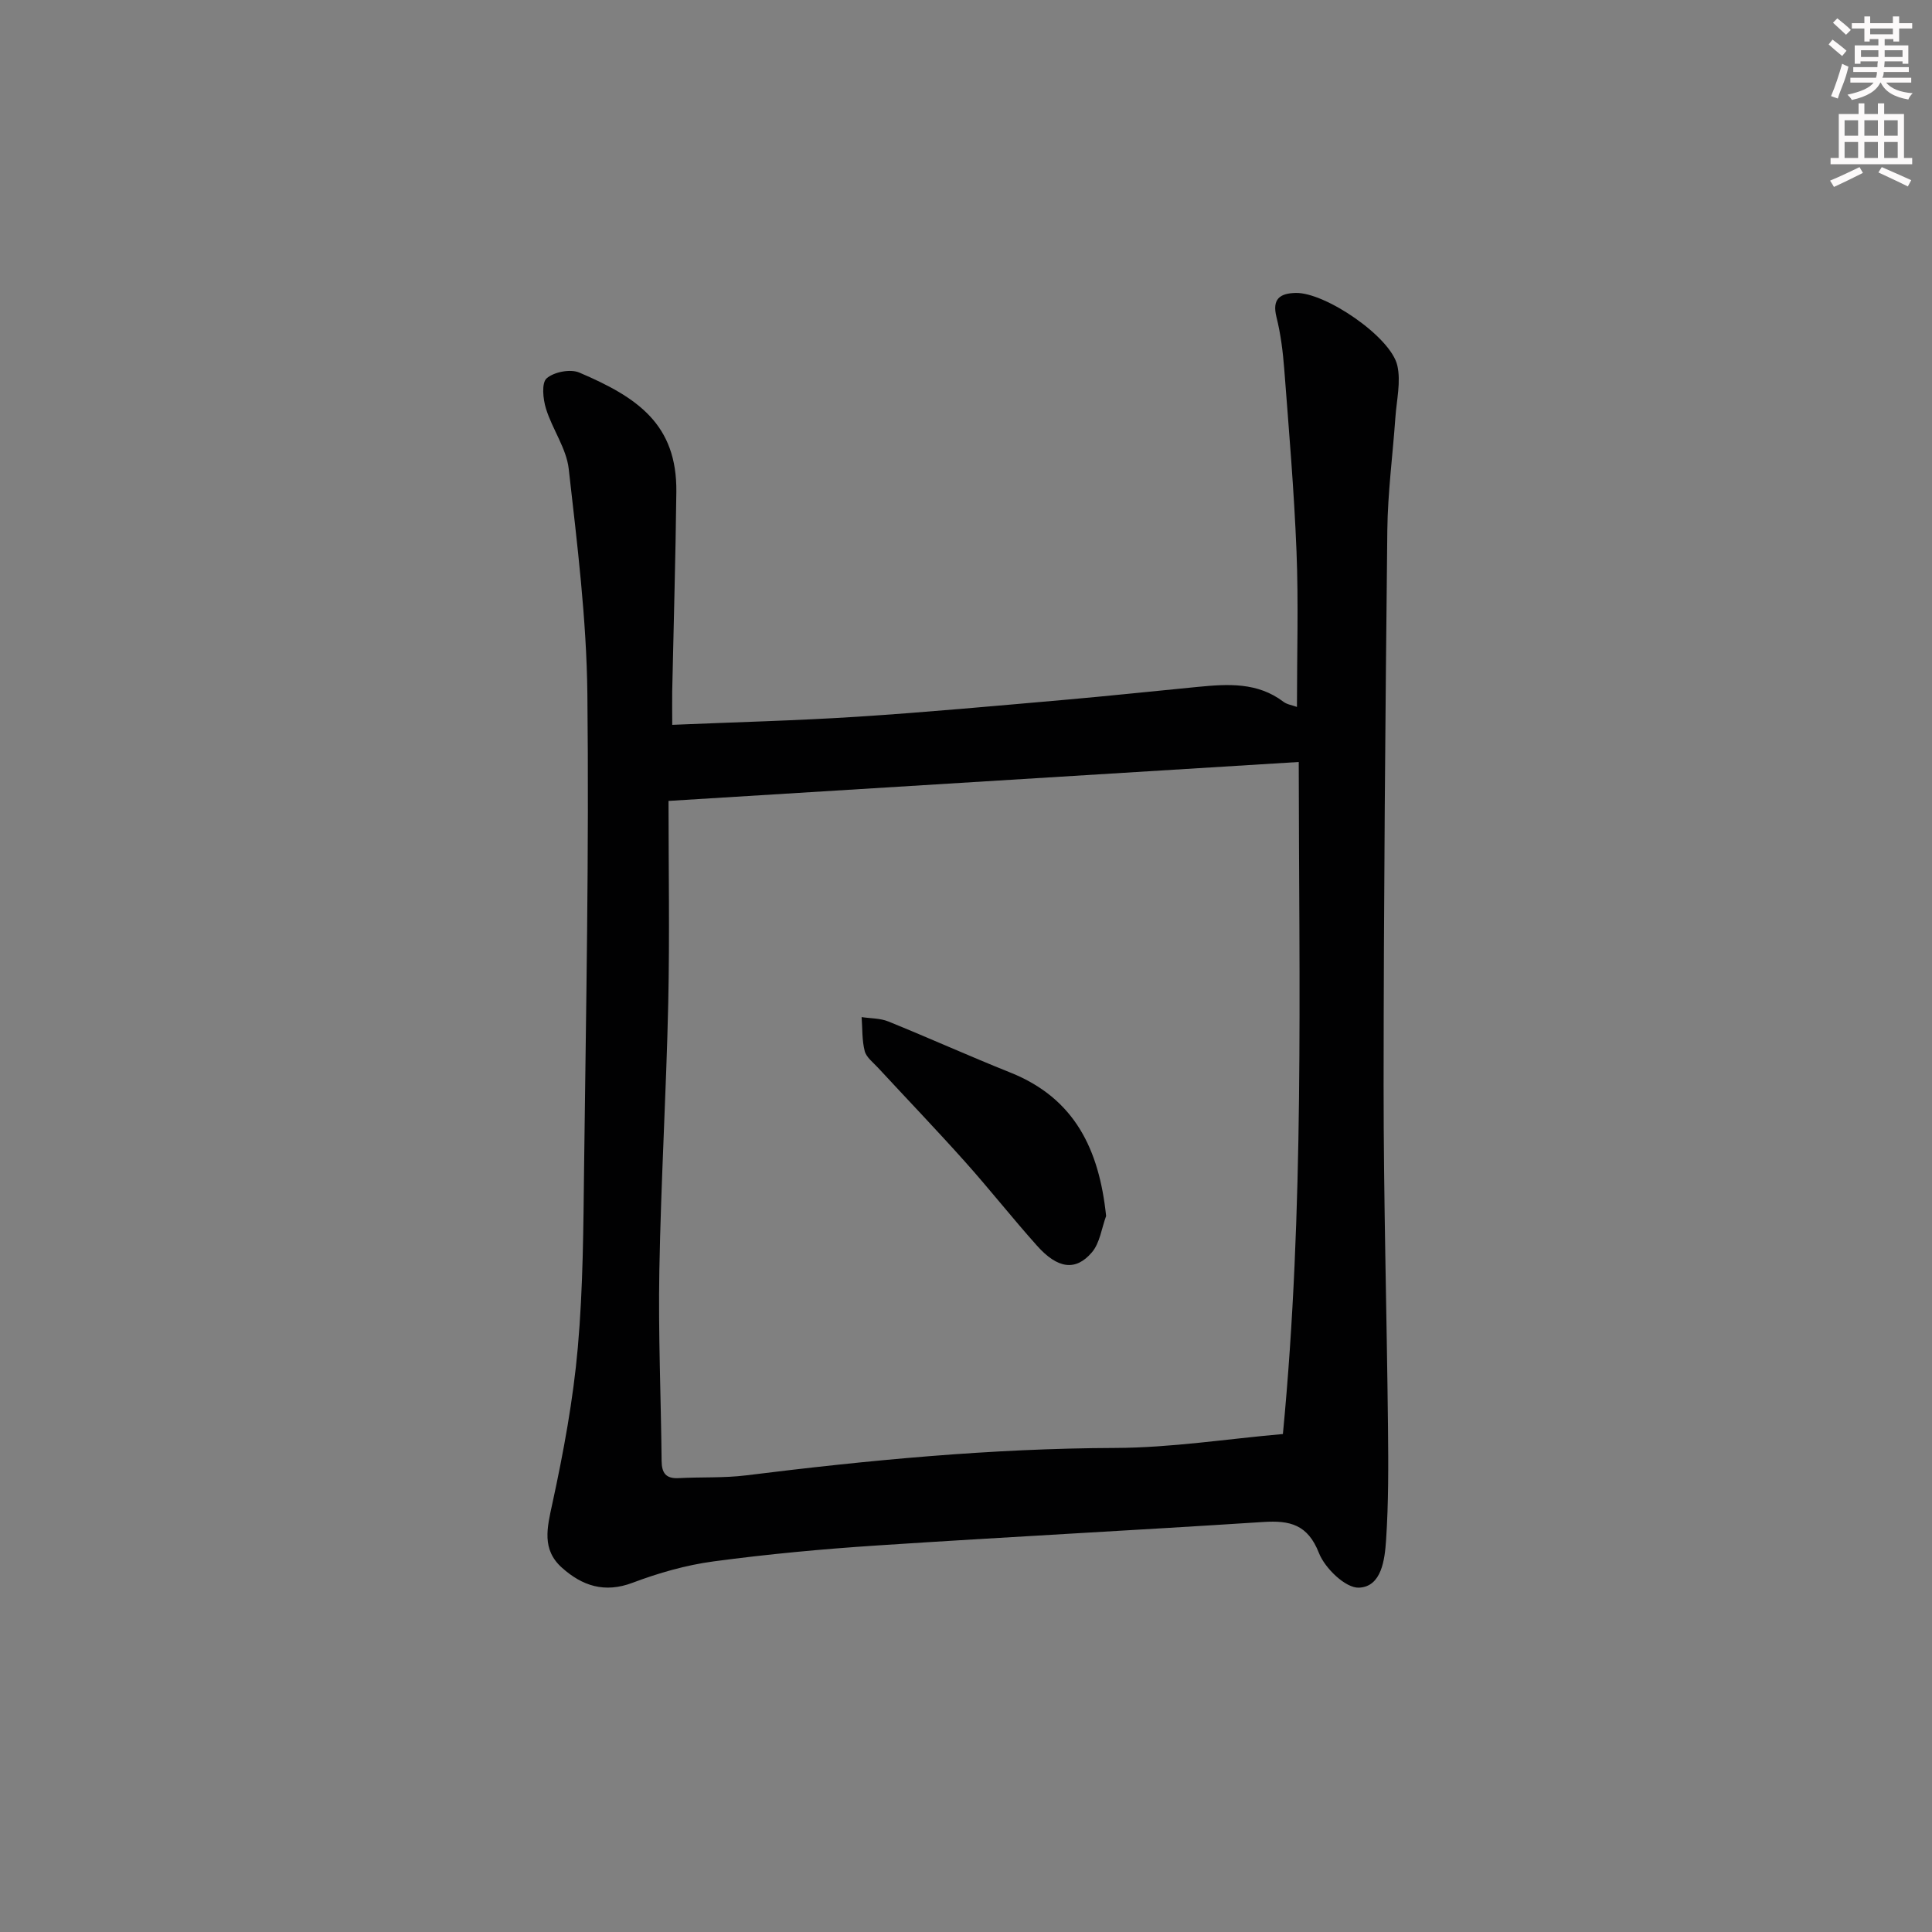
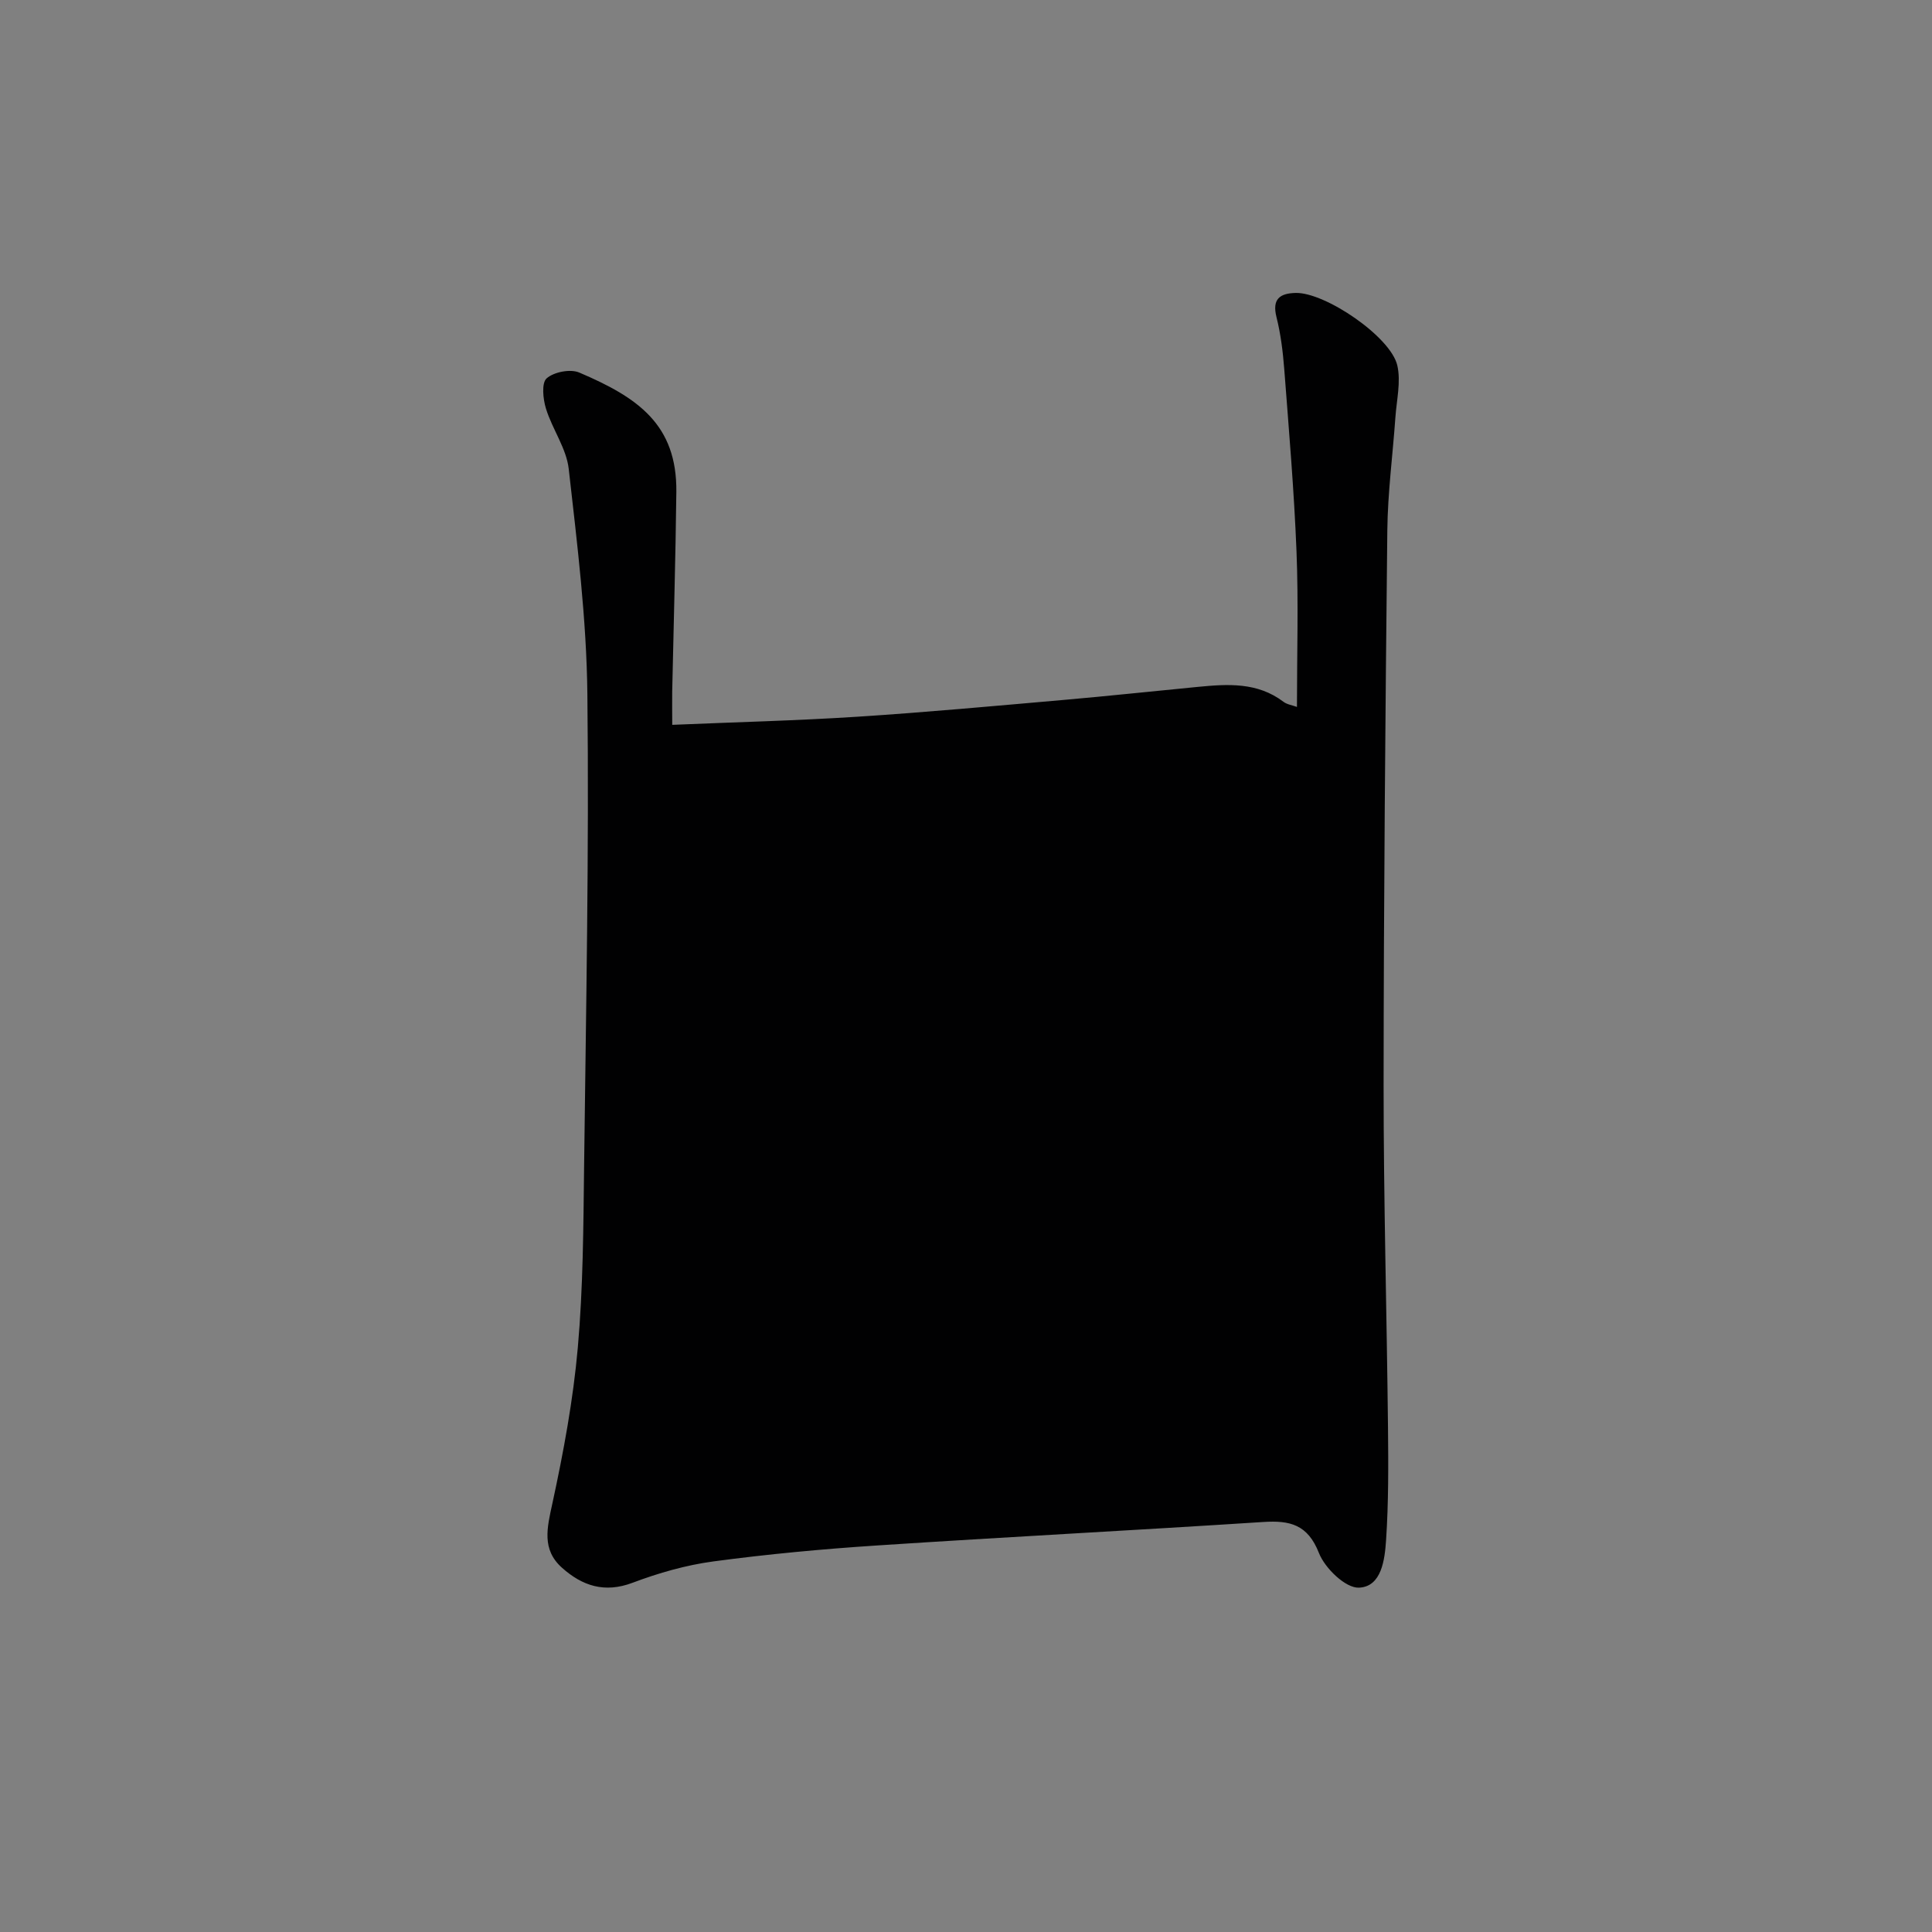
<svg xmlns="http://www.w3.org/2000/svg" enable-background="new 0 0 400 400" viewBox="0 0 400 400">
  <rect x="0" y="0" width="400" height="400" fill="#808080" stroke="none" />
-   <path d="m139.18 150.07c13.17-.56 25.77-.87 38.34-1.68 14.25-.92 28.49-2.24 42.72-3.48 9.27-.81 18.52-1.81 27.78-2.7 6.18-.6 12.32-1 17.71 3.09.72.55 1.76.69 2.79 1.06 0-10.96.33-21.58-.09-32.16-.5-12.61-1.58-25.2-2.54-37.78-.28-3.61-.73-7.26-1.61-10.77-.94-3.76.7-4.92 3.98-5 6.08-.15 19.68 9.06 21.04 15.02.77 3.38-.15 7.17-.4 10.76-.55 7.78-1.58 15.56-1.67 23.35-.41 38.29-.75 76.58-.77 114.87-.01 23.63.66 47.26.91 70.9.08 7.78.12 15.59-.4 23.34-.27 4-.92 9.63-5.62 9.82-2.76.11-7.03-4.01-8.27-7.16-2.33-5.94-6.03-6.79-11.51-6.44-26.7 1.73-53.41 3.11-80.11 4.87-11.27.74-22.53 1.79-33.72 3.29-5.69.76-11.38 2.39-16.76 4.42-5.82 2.2-10.43.64-14.62-3.1-4.25-3.79-3.09-8.29-2-13.3 2.31-10.65 4.31-21.45 5.27-32.29 1.1-12.41 1.15-24.92 1.3-37.4.4-32.63 1.04-65.26.68-97.88-.17-15.56-2.11-31.13-3.86-46.63-.48-4.27-3.4-8.23-4.71-12.48-.62-1.99-.95-5.33.14-6.28 1.52-1.33 4.92-1.99 6.77-1.19 12.05 5.14 20.24 10.71 20.08 24.73-.16 13.8-.57 27.59-.86 41.39-.03 2.11.01 4.24.01 6.81zm-.77 15.75c0 13.73.25 27.85-.06 41.95-.41 18.45-1.51 36.88-1.84 55.33-.24 13.12.34 26.26.47 39.39.03 2.49.89 3.68 3.52 3.54 4.65-.25 9.35 0 13.96-.57 25.4-3.16 50.82-5.59 76.47-5.68 11.53-.04 23.05-1.86 34.68-2.88 4.48-46.7 3.33-92.52 3.28-139.14-43.59 2.68-86.45 5.33-130.48 8.06z" fill="#010102" />
-   <path d="m229.01 251.76c-.94 2.55-1.29 5.59-2.95 7.53-3.36 3.94-7.1 3.39-11.35-1.37-5.1-5.7-9.84-11.73-14.94-17.43-5.88-6.57-11.98-12.94-17.97-19.41-1.01-1.1-2.43-2.16-2.77-3.46-.58-2.25-.46-4.68-.64-7.04 1.85.28 3.83.22 5.52.9 8.46 3.43 16.79 7.19 25.27 10.58 13.37 5.35 18.39 15.95 19.83 29.7z" fill="#010102" />
+   <path d="m139.18 150.07c13.17-.56 25.77-.87 38.34-1.68 14.25-.92 28.49-2.24 42.72-3.48 9.27-.81 18.52-1.81 27.78-2.7 6.18-.6 12.32-1 17.71 3.09.72.55 1.76.69 2.79 1.06 0-10.96.33-21.58-.09-32.16-.5-12.61-1.58-25.2-2.54-37.78-.28-3.61-.73-7.26-1.61-10.77-.94-3.76.7-4.92 3.98-5 6.08-.15 19.68 9.06 21.04 15.02.77 3.38-.15 7.17-.4 10.76-.55 7.78-1.58 15.56-1.67 23.35-.41 38.29-.75 76.58-.77 114.87-.01 23.63.66 47.26.91 70.9.08 7.78.12 15.59-.4 23.34-.27 4-.92 9.63-5.62 9.82-2.76.11-7.03-4.01-8.27-7.16-2.33-5.94-6.03-6.79-11.51-6.44-26.7 1.73-53.41 3.11-80.11 4.87-11.27.74-22.53 1.79-33.72 3.29-5.69.76-11.38 2.39-16.76 4.42-5.82 2.2-10.43.64-14.62-3.1-4.25-3.79-3.09-8.29-2-13.3 2.31-10.65 4.31-21.45 5.27-32.29 1.1-12.41 1.15-24.92 1.3-37.4.4-32.63 1.04-65.26.68-97.88-.17-15.56-2.11-31.13-3.86-46.63-.48-4.27-3.4-8.23-4.71-12.48-.62-1.99-.95-5.33.14-6.28 1.52-1.33 4.92-1.99 6.77-1.19 12.05 5.14 20.24 10.71 20.08 24.73-.16 13.8-.57 27.59-.86 41.39-.03 2.11.01 4.24.01 6.81zm-.77 15.75z" fill="#010102" />
  <g fill="#fcfafa">
-     <path d="m378.6 9.2.8-1c.9.7 1.9 1.4 2.9 2.3l-.9 1.1c-1.1-.9-2-1.7-2.8-2.4zm.5 10.7c.9-2.1 1.6-4.3 2.3-6.7.4.2.8.4 1.3.6-.7 3.1-1.5 4.3-2.2 6.6zm.4-15.2.9-.9c1 .8 2 1.6 2.8 2.4l-1 1c-1-.9-1.9-1.8-2.7-2.5zm12.5-1.3h1.2v1.4h2.7v1.1h-2.7v2.7h-1.2v-.5h-1.8v1.3h4.9v3.8h-1.2v-.5h-3.7c0 .4-.1.9-.1 1.2h5.1v1h-5.2c0 .5-.1.9-.3 1.2h6v1h-5.2c1.1 1.3 2.9 2 5.5 2.2-.4.4-.7.8-.9 1.3-2.9-.5-4.8-1.6-5.7-3.5h-.1c-.8 1.7-2.7 2.9-5.9 3.6-.2-.4-.6-.8-.9-1.1 2.8-.6 4.6-1.4 5.4-2.5h-4.8v-1h5.3c.1-.3.2-.7.2-1.2h-4.9v-1h5c0-.4 0-.8.1-1.2h-3.6v.5h-1.2v-3.8h4.9v-1.3h-1.8v.5h-1.1v-2.7h-2.6v-1.1h2.6v-1.4h1.2v1.4h4.7v-1.4zm-6.7 8.4h3.6c0-.4 0-.9 0-1.4h-3.6zm1.9-4.7h4.7v-1.2h-4.7zm6.7 3.3h-3.7v1.4h3.7z" />
-     <path d="m384.7 21.4h1.3v2.2h2.8v-2.2h1.3v2.2h4.1v9.1h1.7v1.3h-16.9v-1.3h1.7v-9.1h4.1v-2.2zm.3 13.2.7 1.2c-1.8.9-3.8 1.9-6 2.9-.2-.4-.5-.8-.8-1.3 2.4-1 4.4-2 6.1-2.8zm-3.1-6.5h2.8v-3.2h-2.8zm0 4.6h2.8v-3.3h-2.8v3.2zm4.1-4.6h2.8v-3.2h-2.8zm0 4.6h2.8v-3.3h-2.8zm3.6 1.9c2.1.9 4.1 1.8 6.1 2.7l-.7 1.3c-2.2-1.1-4.2-2-6.1-2.9zm3.3-9.7h-2.8v3.2h2.8zm-2.8 7.8h2.8v-3.3h-2.8z" />
-   </g>
+     </g>
</svg>